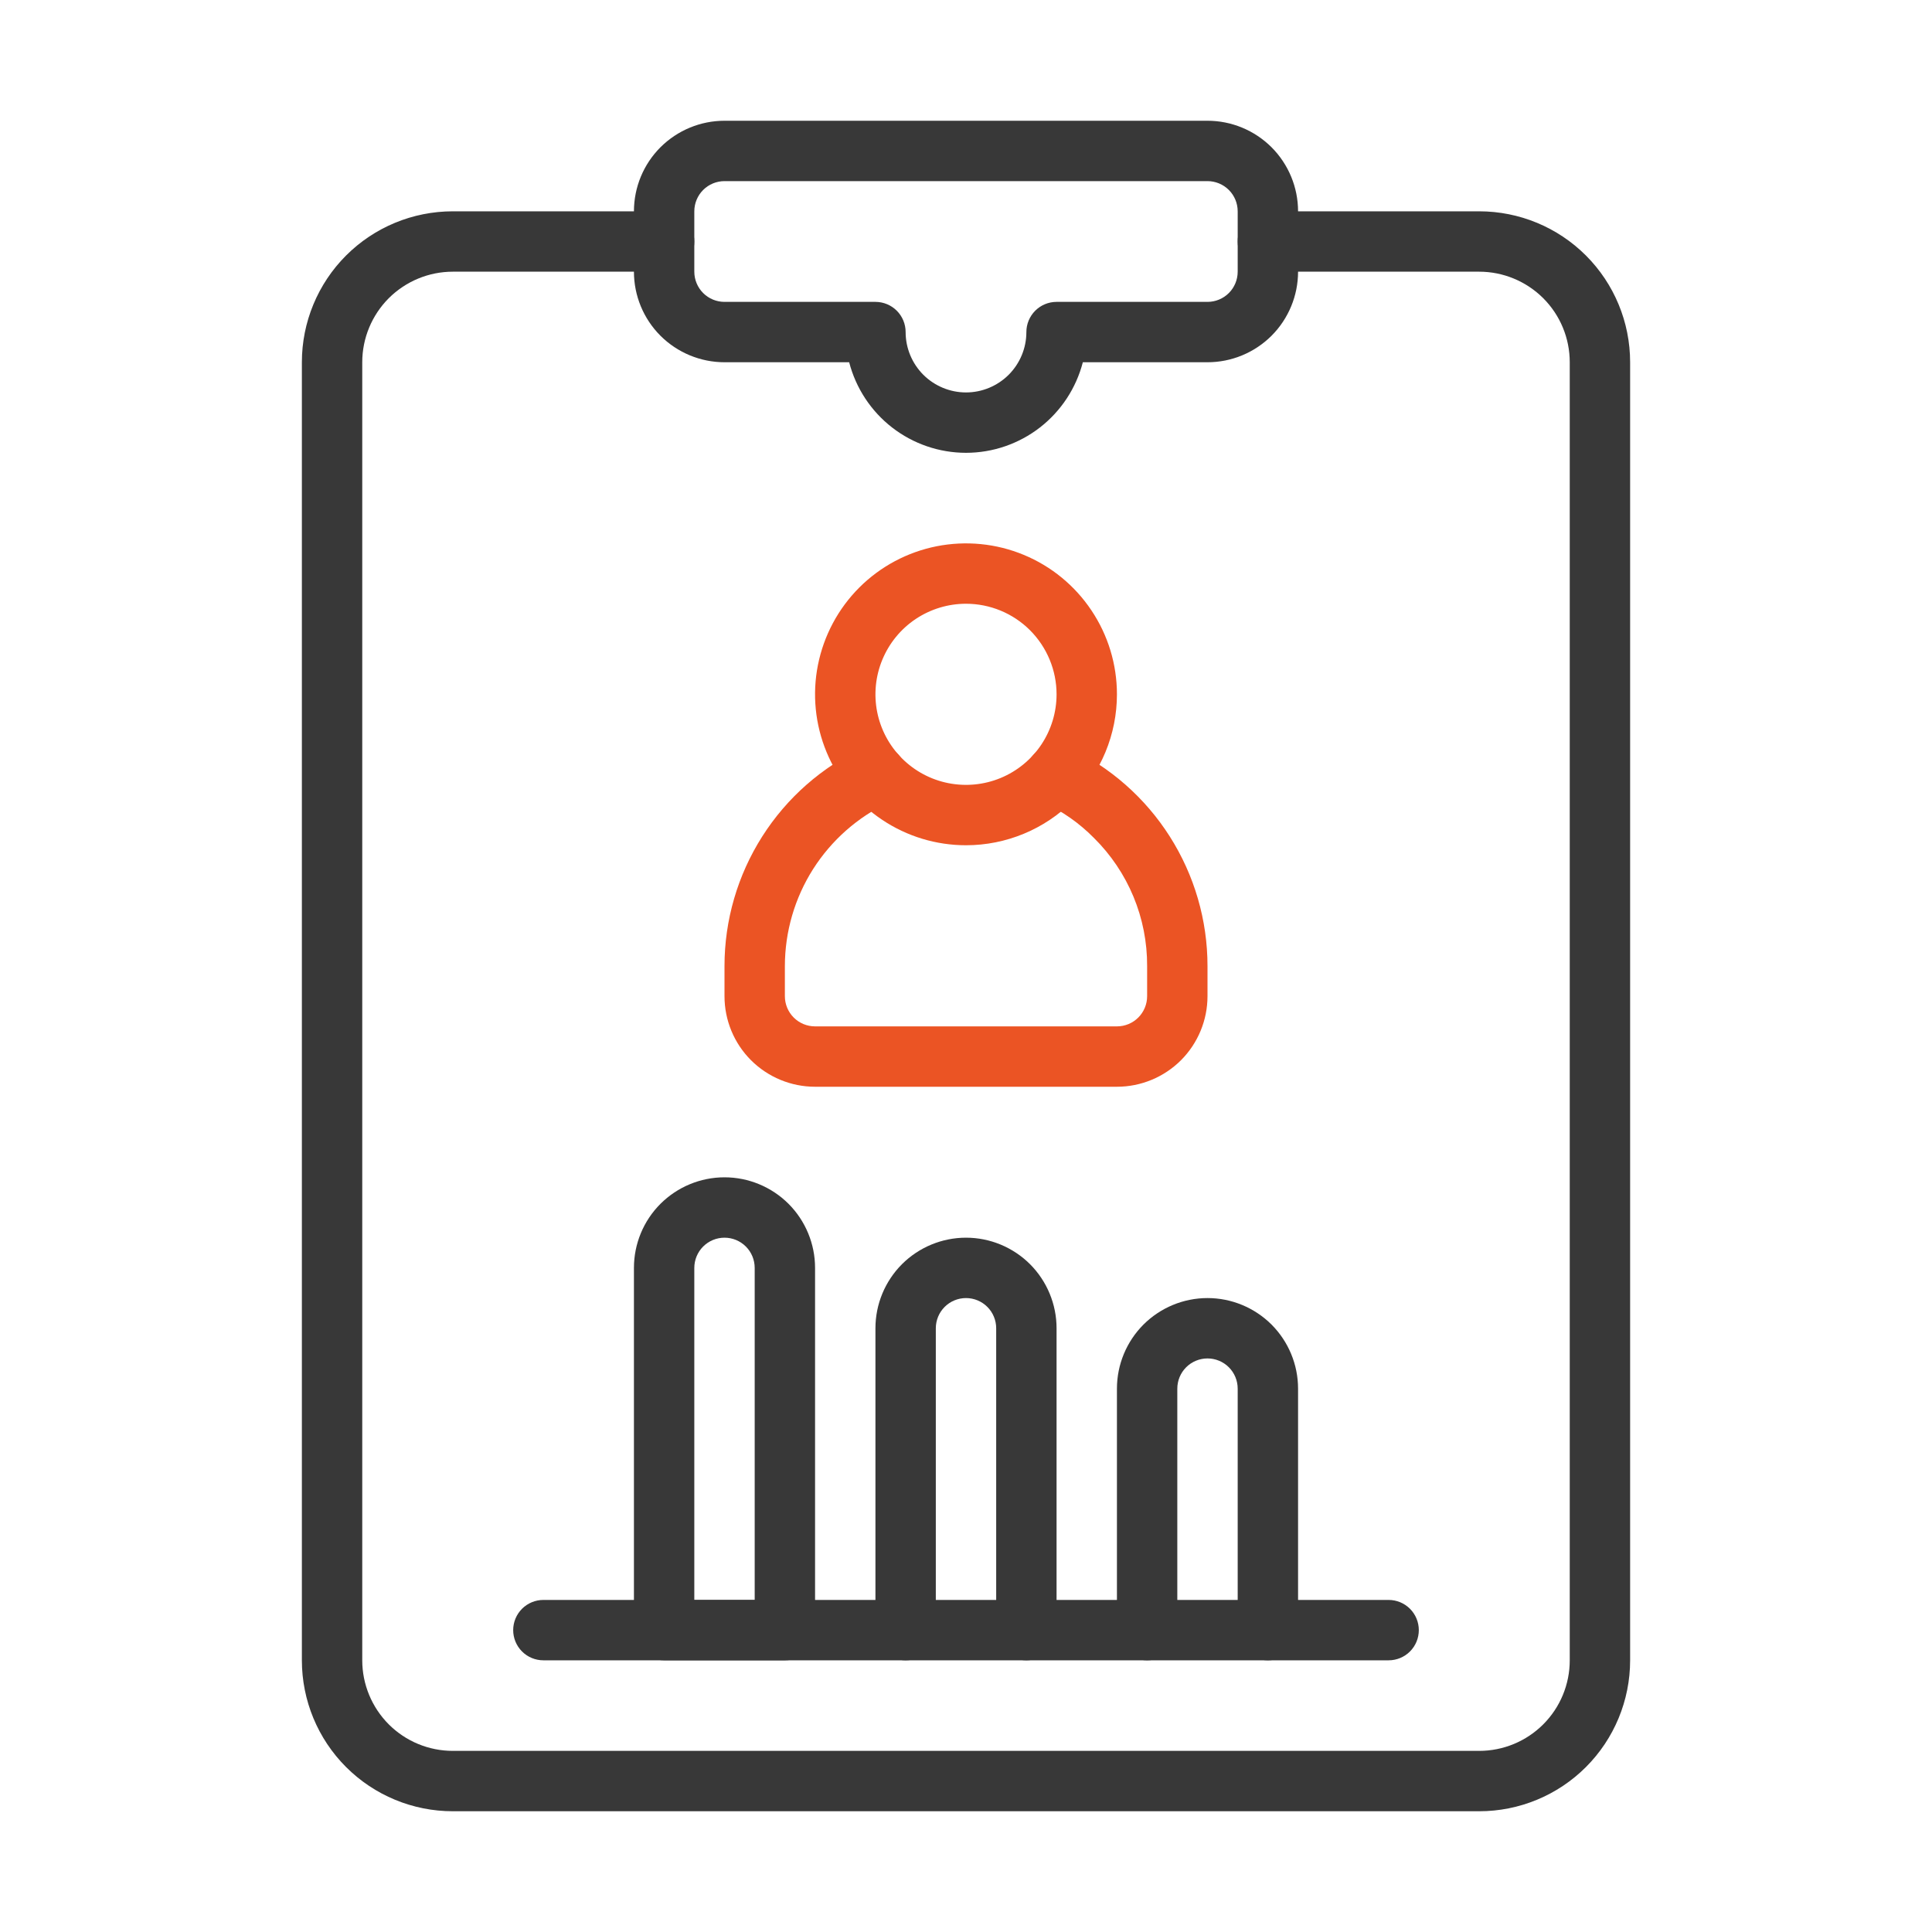
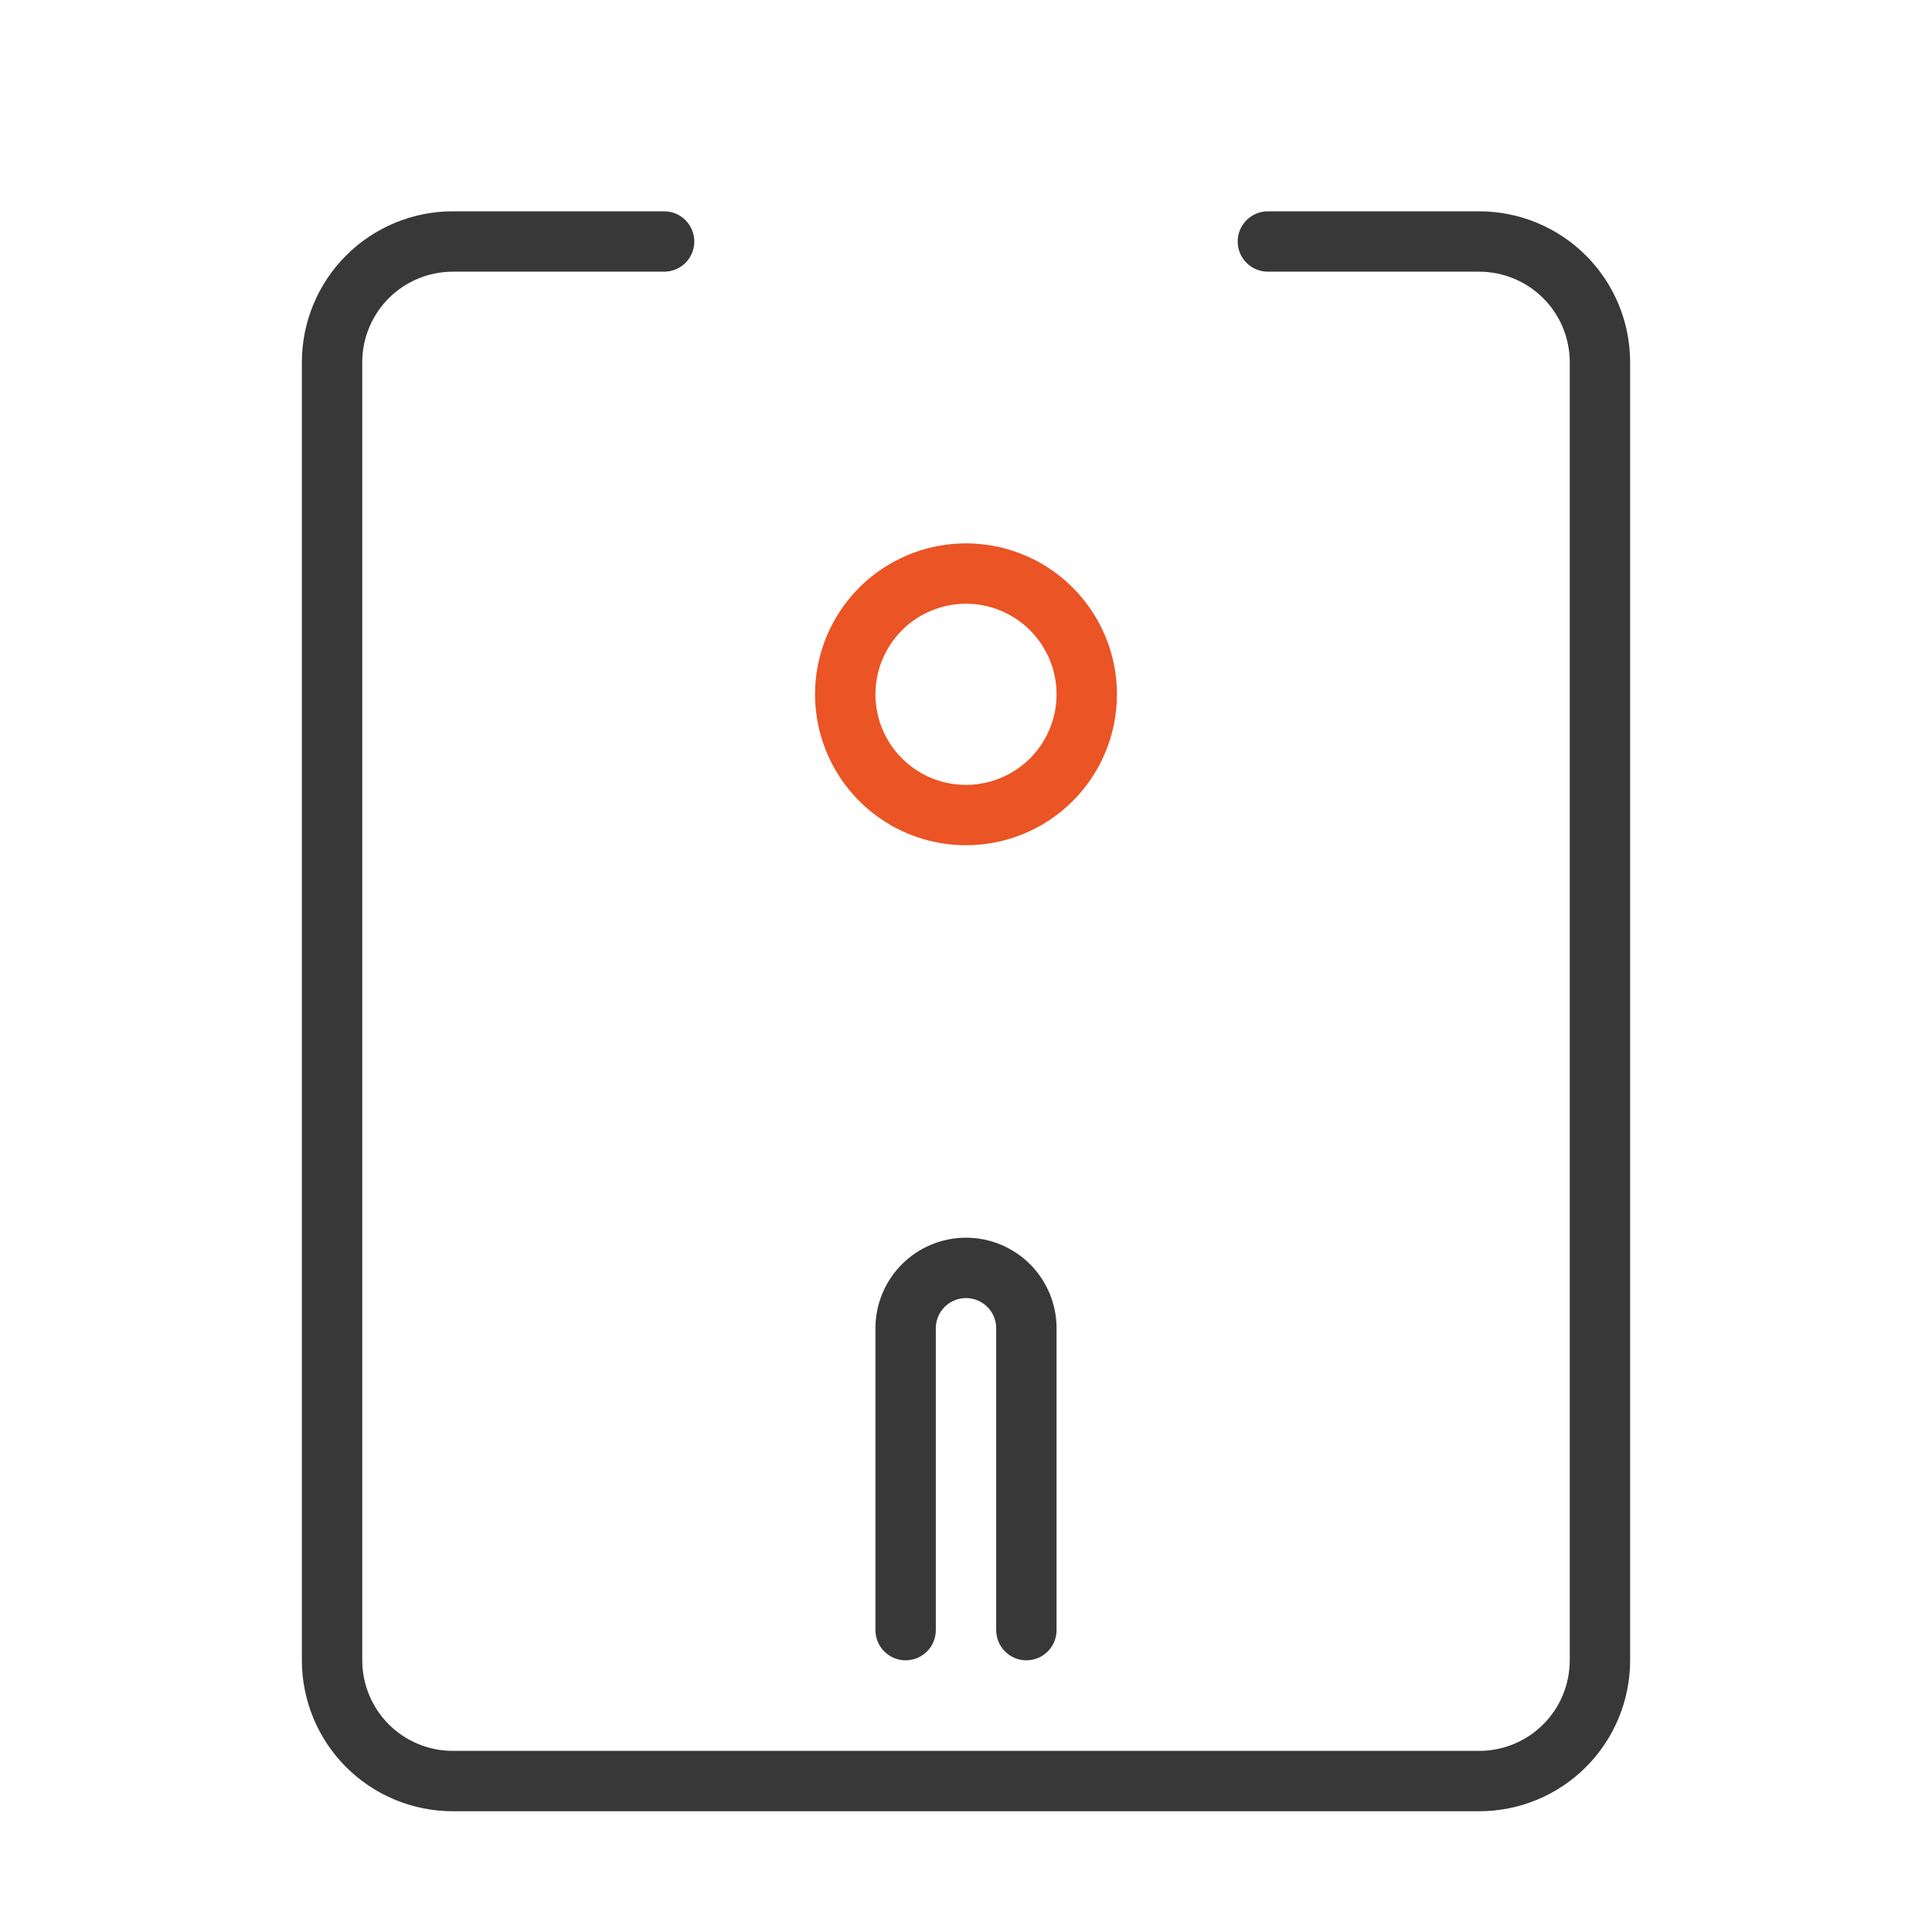
<svg xmlns="http://www.w3.org/2000/svg" width="40" height="40" viewBox="0 0 40 40" fill="none">
-   <path d="M20 9.375C19.446 9.375 18.908 9.19 18.47 8.851C18.032 8.511 17.72 8.036 17.581 7.5H15C14.503 7.5 14.026 7.302 13.674 6.951C13.322 6.599 13.125 6.122 13.125 5.625V4.375C13.125 3.878 13.322 3.401 13.674 3.049C14.026 2.698 14.503 2.5 15 2.5H25C25.497 2.5 25.974 2.698 26.326 3.049C26.677 3.401 26.875 3.878 26.875 4.375V5.625C26.875 6.122 26.677 6.599 26.326 6.951C25.974 7.302 25.497 7.5 25 7.5H22.419C22.28 8.036 21.968 8.511 21.53 8.851C21.092 9.19 20.554 9.375 20 9.375ZM15 3.75C14.834 3.75 14.675 3.816 14.558 3.933C14.441 4.05 14.375 4.209 14.375 4.375V5.625C14.375 5.791 14.441 5.95 14.558 6.067C14.675 6.184 14.834 6.25 15 6.25H18.125C18.291 6.25 18.45 6.316 18.567 6.433C18.684 6.55 18.75 6.709 18.75 6.875C18.75 7.207 18.882 7.524 19.116 7.759C19.351 7.993 19.669 8.125 20 8.125C20.331 8.125 20.649 7.993 20.884 7.759C21.118 7.524 21.25 7.207 21.25 6.875C21.25 6.709 21.316 6.55 21.433 6.433C21.55 6.316 21.709 6.25 21.875 6.25H25C25.166 6.25 25.325 6.184 25.442 6.067C25.559 5.95 25.625 5.791 25.625 5.625V4.375C25.625 4.209 25.559 4.05 25.442 3.933C25.325 3.816 25.166 3.75 25 3.75H15Z" fill="#383838" />
  <path d="M30.625 37.5H9.375C8.546 37.5 7.751 37.171 7.165 36.585C6.579 35.999 6.25 35.204 6.25 34.375V7.5C6.25 6.671 6.579 5.876 7.165 5.29C7.751 4.704 8.546 4.375 9.375 4.375H13.75C13.916 4.375 14.075 4.441 14.192 4.558C14.309 4.675 14.375 4.834 14.375 5C14.375 5.166 14.309 5.325 14.192 5.442C14.075 5.559 13.916 5.625 13.75 5.625H9.375C8.878 5.625 8.401 5.823 8.049 6.174C7.698 6.526 7.5 7.003 7.5 7.5V34.375C7.5 34.872 7.698 35.349 8.049 35.701C8.401 36.053 8.878 36.25 9.375 36.25H30.625C31.122 36.25 31.599 36.053 31.951 35.701C32.303 35.349 32.5 34.872 32.5 34.375V7.5C32.5 7.003 32.303 6.526 31.951 6.174C31.599 5.823 31.122 5.625 30.625 5.625H26.25C26.084 5.625 25.925 5.559 25.808 5.442C25.691 5.325 25.625 5.166 25.625 5C25.625 4.834 25.691 4.675 25.808 4.558C25.925 4.441 26.084 4.375 26.25 4.375H30.625C31.454 4.375 32.249 4.704 32.835 5.29C33.421 5.876 33.75 6.671 33.75 7.5V34.375C33.75 35.204 33.421 35.999 32.835 36.585C32.249 37.171 31.454 37.5 30.625 37.5Z" fill="#383838" />
  <path d="M20 17.5C19.382 17.5 18.778 17.317 18.264 16.973C17.75 16.63 17.349 16.142 17.113 15.571C16.876 15 16.814 14.371 16.935 13.765C17.056 13.159 17.353 12.602 17.79 12.165C18.227 11.728 18.784 11.431 19.39 11.31C19.997 11.19 20.625 11.251 21.196 11.488C21.767 11.724 22.255 12.125 22.598 12.639C22.942 13.153 23.125 13.757 23.125 14.375C23.125 15.204 22.796 15.999 22.21 16.585C21.624 17.171 20.829 17.5 20 17.5ZM20 12.5C19.629 12.5 19.267 12.61 18.958 12.816C18.65 13.022 18.41 13.315 18.268 13.658C18.126 14 18.089 14.377 18.161 14.741C18.233 15.104 18.412 15.439 18.674 15.701C18.936 15.963 19.27 16.142 19.634 16.214C19.998 16.286 20.375 16.249 20.718 16.107C21.06 15.965 21.353 15.725 21.559 15.417C21.765 15.108 21.875 14.746 21.875 14.375C21.875 13.878 21.677 13.401 21.326 13.049C20.974 12.697 20.497 12.5 20 12.5Z" fill="#EB5424" />
-   <path d="M23.125 22.5H16.875C16.378 22.5 15.901 22.302 15.549 21.951C15.197 21.599 15 21.122 15 20.625V20C15 19.051 15.271 18.121 15.78 17.32C16.289 16.518 17.016 15.879 17.875 15.475C17.95 15.441 18.03 15.421 18.113 15.418C18.195 15.415 18.277 15.428 18.354 15.456C18.431 15.484 18.502 15.528 18.562 15.584C18.623 15.639 18.672 15.707 18.706 15.781C18.741 15.856 18.76 15.937 18.763 16.019C18.767 16.101 18.754 16.183 18.725 16.26C18.697 16.337 18.654 16.408 18.598 16.469C18.542 16.529 18.475 16.578 18.4 16.613C17.758 16.916 17.215 17.395 16.834 17.994C16.453 18.594 16.251 19.29 16.25 20V20.625C16.25 20.791 16.316 20.95 16.433 21.067C16.55 21.184 16.709 21.25 16.875 21.25H23.125C23.291 21.25 23.45 21.184 23.567 21.067C23.684 20.95 23.75 20.791 23.75 20.625V20C23.752 19.507 23.656 19.019 23.467 18.564C23.278 18.109 23 17.696 22.65 17.35C22.348 17.043 21.992 16.793 21.6 16.613C21.525 16.578 21.458 16.529 21.402 16.469C21.346 16.408 21.303 16.337 21.275 16.26C21.246 16.183 21.233 16.101 21.237 16.019C21.24 15.937 21.259 15.856 21.294 15.781C21.328 15.707 21.377 15.639 21.438 15.584C21.498 15.528 21.569 15.484 21.646 15.456C21.723 15.428 21.805 15.415 21.887 15.418C21.97 15.421 22.05 15.441 22.125 15.475C22.984 15.879 23.711 16.518 24.22 17.32C24.729 18.121 25 19.051 25 20V20.625C25 21.122 24.802 21.599 24.451 21.951C24.099 22.302 23.622 22.5 23.125 22.5Z" fill="#EB5424" />
-   <path d="M28.75 34.375H11.25C11.084 34.375 10.925 34.309 10.808 34.192C10.691 34.075 10.625 33.916 10.625 33.75C10.625 33.584 10.691 33.425 10.808 33.308C10.925 33.191 11.084 33.125 11.25 33.125H28.75C28.916 33.125 29.075 33.191 29.192 33.308C29.309 33.425 29.375 33.584 29.375 33.75C29.375 33.916 29.309 34.075 29.192 34.192C29.075 34.309 28.916 34.375 28.75 34.375Z" fill="#383838" />
-   <path d="M16.25 34.375H13.75C13.584 34.375 13.425 34.309 13.308 34.192C13.191 34.075 13.125 33.916 13.125 33.75V26.25C13.125 25.753 13.322 25.276 13.674 24.924C14.026 24.573 14.503 24.375 15 24.375C15.497 24.375 15.974 24.573 16.326 24.924C16.677 25.276 16.875 25.753 16.875 26.25V33.75C16.875 33.916 16.809 34.075 16.692 34.192C16.575 34.309 16.416 34.375 16.25 34.375ZM14.375 33.125H15.625V26.25C15.625 26.084 15.559 25.925 15.442 25.808C15.325 25.691 15.166 25.625 15 25.625C14.834 25.625 14.675 25.691 14.558 25.808C14.441 25.925 14.375 26.084 14.375 26.25V33.125Z" fill="#383838" />
  <path d="M21.25 34.375C21.084 34.375 20.925 34.309 20.808 34.192C20.691 34.075 20.625 33.916 20.625 33.75V27.5C20.625 27.334 20.559 27.175 20.442 27.058C20.325 26.941 20.166 26.875 20 26.875C19.834 26.875 19.675 26.941 19.558 27.058C19.441 27.175 19.375 27.334 19.375 27.5V33.75C19.375 33.916 19.309 34.075 19.192 34.192C19.075 34.309 18.916 34.375 18.75 34.375C18.584 34.375 18.425 34.309 18.308 34.192C18.191 34.075 18.125 33.916 18.125 33.75V27.5C18.125 27.003 18.323 26.526 18.674 26.174C19.026 25.823 19.503 25.625 20 25.625C20.497 25.625 20.974 25.823 21.326 26.174C21.677 26.526 21.875 27.003 21.875 27.5V33.75C21.875 33.916 21.809 34.075 21.692 34.192C21.575 34.309 21.416 34.375 21.25 34.375Z" fill="#383838" />
-   <path d="M26.25 34.375C26.084 34.375 25.925 34.309 25.808 34.192C25.691 34.075 25.625 33.916 25.625 33.75V28.75C25.625 28.584 25.559 28.425 25.442 28.308C25.325 28.191 25.166 28.125 25 28.125C24.834 28.125 24.675 28.191 24.558 28.308C24.441 28.425 24.375 28.584 24.375 28.75V33.75C24.375 33.916 24.309 34.075 24.192 34.192C24.075 34.309 23.916 34.375 23.75 34.375C23.584 34.375 23.425 34.309 23.308 34.192C23.191 34.075 23.125 33.916 23.125 33.75V28.75C23.125 28.253 23.323 27.776 23.674 27.424C24.026 27.073 24.503 26.875 25 26.875C25.497 26.875 25.974 27.073 26.326 27.424C26.677 27.776 26.875 28.253 26.875 28.75V33.75C26.875 33.916 26.809 34.075 26.692 34.192C26.575 34.309 26.416 34.375 26.25 34.375Z" fill="#383838" />
</svg>